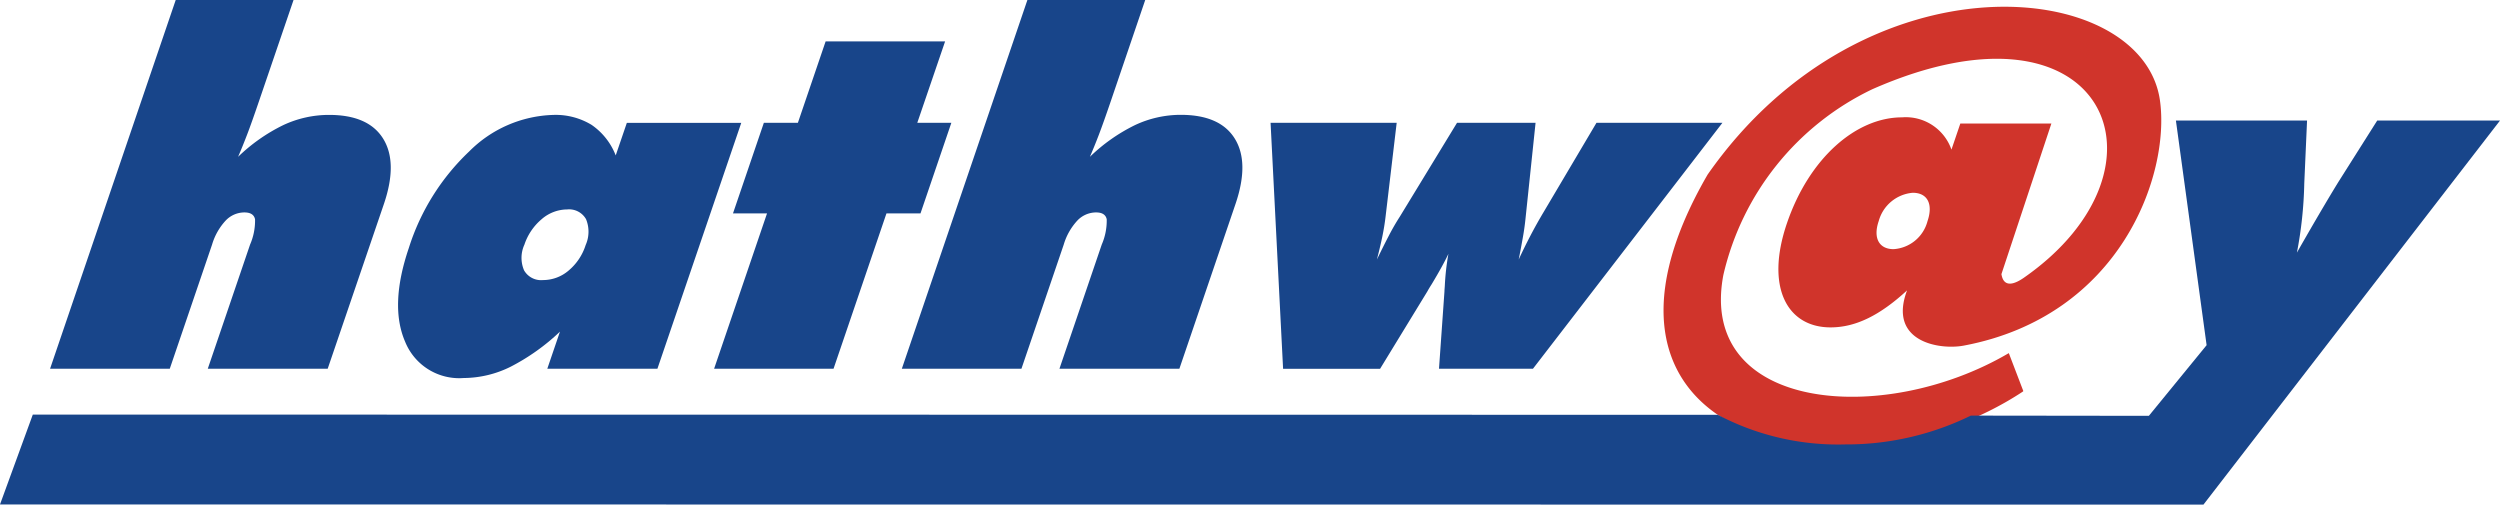
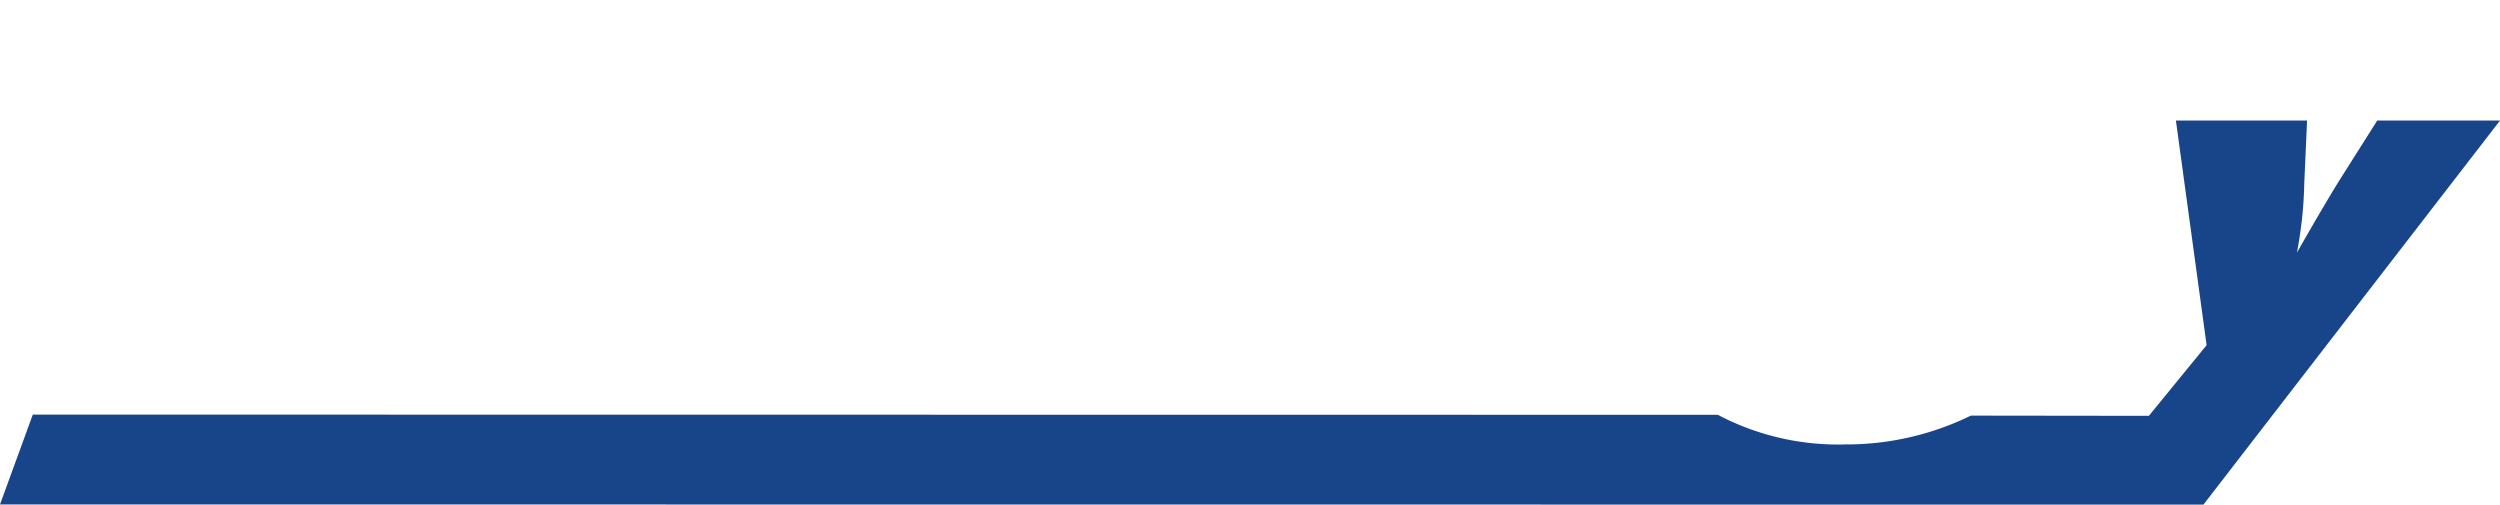
<svg xmlns="http://www.w3.org/2000/svg" id="Hathway-logo" width="179.78" height="36.288" viewBox="0 0 179.78 36.288">
-   <path id="Path_361" data-name="Path 361" d="M7.936,26.518,16.972,0h8.473l-2.5,7.323c-.342,1-.62,1.787-.833,2.342s-.432,1.1-.654,1.612A12.616,12.616,0,0,1,24.7,9,7.739,7.739,0,0,1,28,8.263q2.829,0,3.89,1.711t.061,4.672L27.9,26.518H19.277l3.042-8.929a4.3,4.3,0,0,0,.358-1.822c-.07-.327-.323-.491-.767-.491a1.857,1.857,0,0,0-1.344.584,4.355,4.355,0,0,0-.98,1.729l-3.042,8.929H7.936Zm34.1-8.9a2.277,2.277,0,0,0-.014,1.822,1.409,1.409,0,0,0,1.364.7,2.825,2.825,0,0,0,1.839-.683,3.943,3.943,0,0,0,1.226-1.833,2.366,2.366,0,0,0,.028-1.863,1.4,1.4,0,0,0-1.361-.7,2.821,2.821,0,0,0-1.843.712,4.078,4.078,0,0,0-1.238,1.851Zm1.657,8.9.91-2.669a15.321,15.321,0,0,1-3.546,2.523,7.665,7.665,0,0,1-3.372.812,4.194,4.194,0,0,1-4.218-2.616q-1.131-2.619.27-6.739a16.316,16.316,0,0,1,4.338-6.937,8.888,8.888,0,0,1,6.058-2.628,4.977,4.977,0,0,1,2.741.713,4.742,4.742,0,0,1,1.739,2.2l.8-2.342h8.228L51.611,26.518Zm11.995,0,3.806-11.171H57.046L59.267,8.83h2.447l1.994-5.851H72.3L70.3,8.83H72.75L70.53,15.347H68.083L64.277,26.518Zm13.5,0L78.218,0h8.473L84.2,7.323c-.342,1-.621,1.787-.833,2.342s-.425,1.079-.654,1.612A12.617,12.617,0,0,1,85.947,9a7.738,7.738,0,0,1,3.295-.742q2.829,0,3.89,1.711t.061,4.672L89.147,26.518H80.522l3.042-8.929a4.305,4.305,0,0,0,.358-1.822c-.07-.327-.324-.491-.767-.491a1.858,1.858,0,0,0-1.344.584,4.358,4.358,0,0,0-.98,1.729l-3.042,8.929H69.182Zm27.417,0-.9-17.688h9.069l-.8,6.756c-.052.444-.129.929-.238,1.454s-.242,1.069-.384,1.624c.314-.648.6-1.221.859-1.717q.361-.7.785-1.361l4.118-6.756h5.647l-.731,6.961c-.034.321-.085.73-.173,1.226s-.187,1.045-.31,1.647q.406-.877.854-1.734t.941-1.682l3.8-6.418H128.2L114.573,26.518h-6.756l.393-5.559c0-.082.011-.2.024-.38a17.96,17.96,0,0,1,.26-2.324c-.275.584-.681,1.314-1.207,2.19-.152.239-.248.4-.3.5l-3.407,5.577H96.6Z" transform="translate(-4.336)" fill="#18458a" />
-   <path id="Path_362" data-name="Path 362" d="M266.891,13.158c-11.194,19.348,10,23.933,22.659,15.6a.608.608,0,0,0,.056-.049l-1.039-2.717c-.006-.018-.033,0-.044.008-9.028,5.284-22.348,4.137-20.488-5.645A19.727,19.727,0,0,1,278.748,7C295.525-.385,301,12.642,289.657,20.548c-1.449,1.011-1.581-.039-1.627-.249L291.622,9.47h-6.548l-.637,1.874a3.477,3.477,0,0,0-3.557-2.321c-3.288,0-6.673,2.908-8.28,7.634-1.559,4.585.023,7.47,3.144,7.47,1.811,0,3.556-.872,5.5-2.661-1.389,3.7,2.329,4.3,4.075,3.972,11.3-2.129,14.854-12.31,14.113-17.622-1.232-8.829-21.253-10.83-32.543,5.342Zm12.314,3.33a2.773,2.773,0,0,1,2.449-2.041c1.059,0,1.479.811,1.061,2.041a2.7,2.7,0,0,1-2.44,2.013c-1.031,0-1.489-.783-1.071-2.013" transform="translate(-144.104 -0.584)" fill="#d0342b" fill-rule="evenodd" />
  <path id="Path_363" data-name="Path 363" d="M158.681,35.268l-4.152,5.08-12.8-.016a20.347,20.347,0,0,1-9.062,2.073,18.548,18.548,0,0,1-9.137-2.131L2.359,40.259,0,46.721l158.455.012L179.78,19.115h-8.83l-2.792,4.415c-.389.631-1.426,2.348-2.982,5.081a29.273,29.273,0,0,0,.529-4.976l.2-4.52h-9.431l2.208,16.153Z" transform="translate(0 -10.445)" fill="#18458a" fill-rule="evenodd" />
</svg>